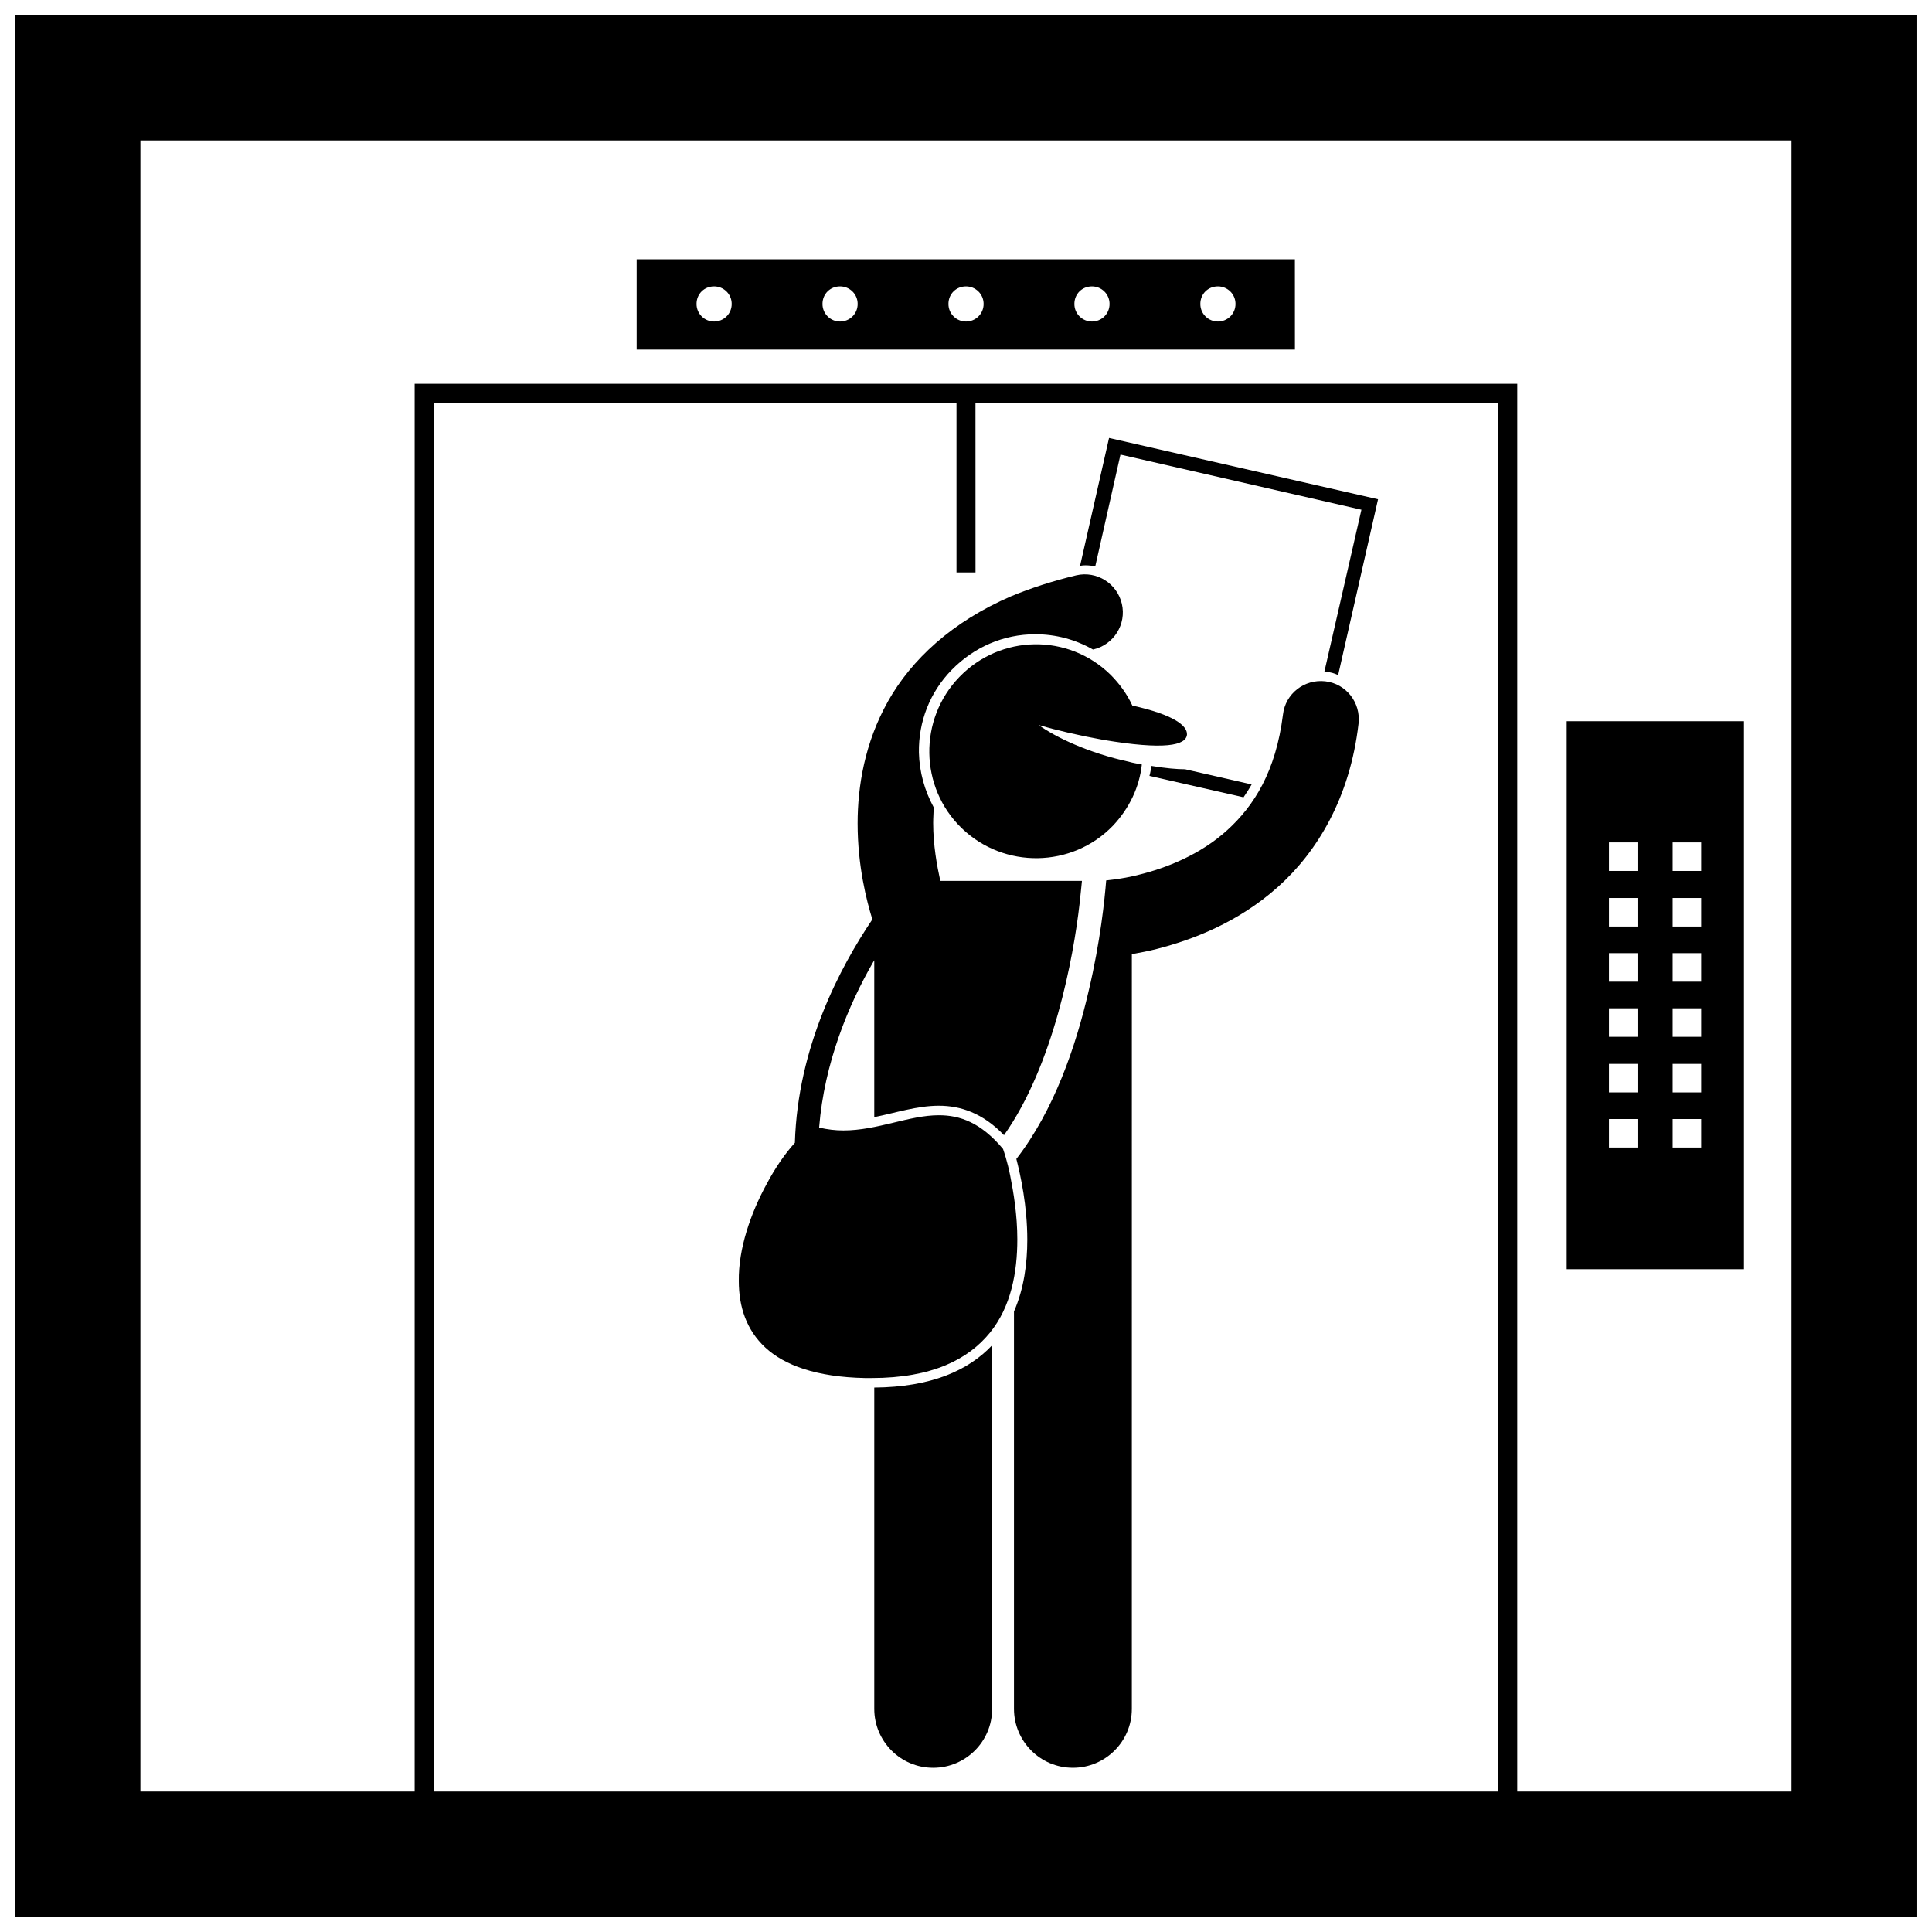
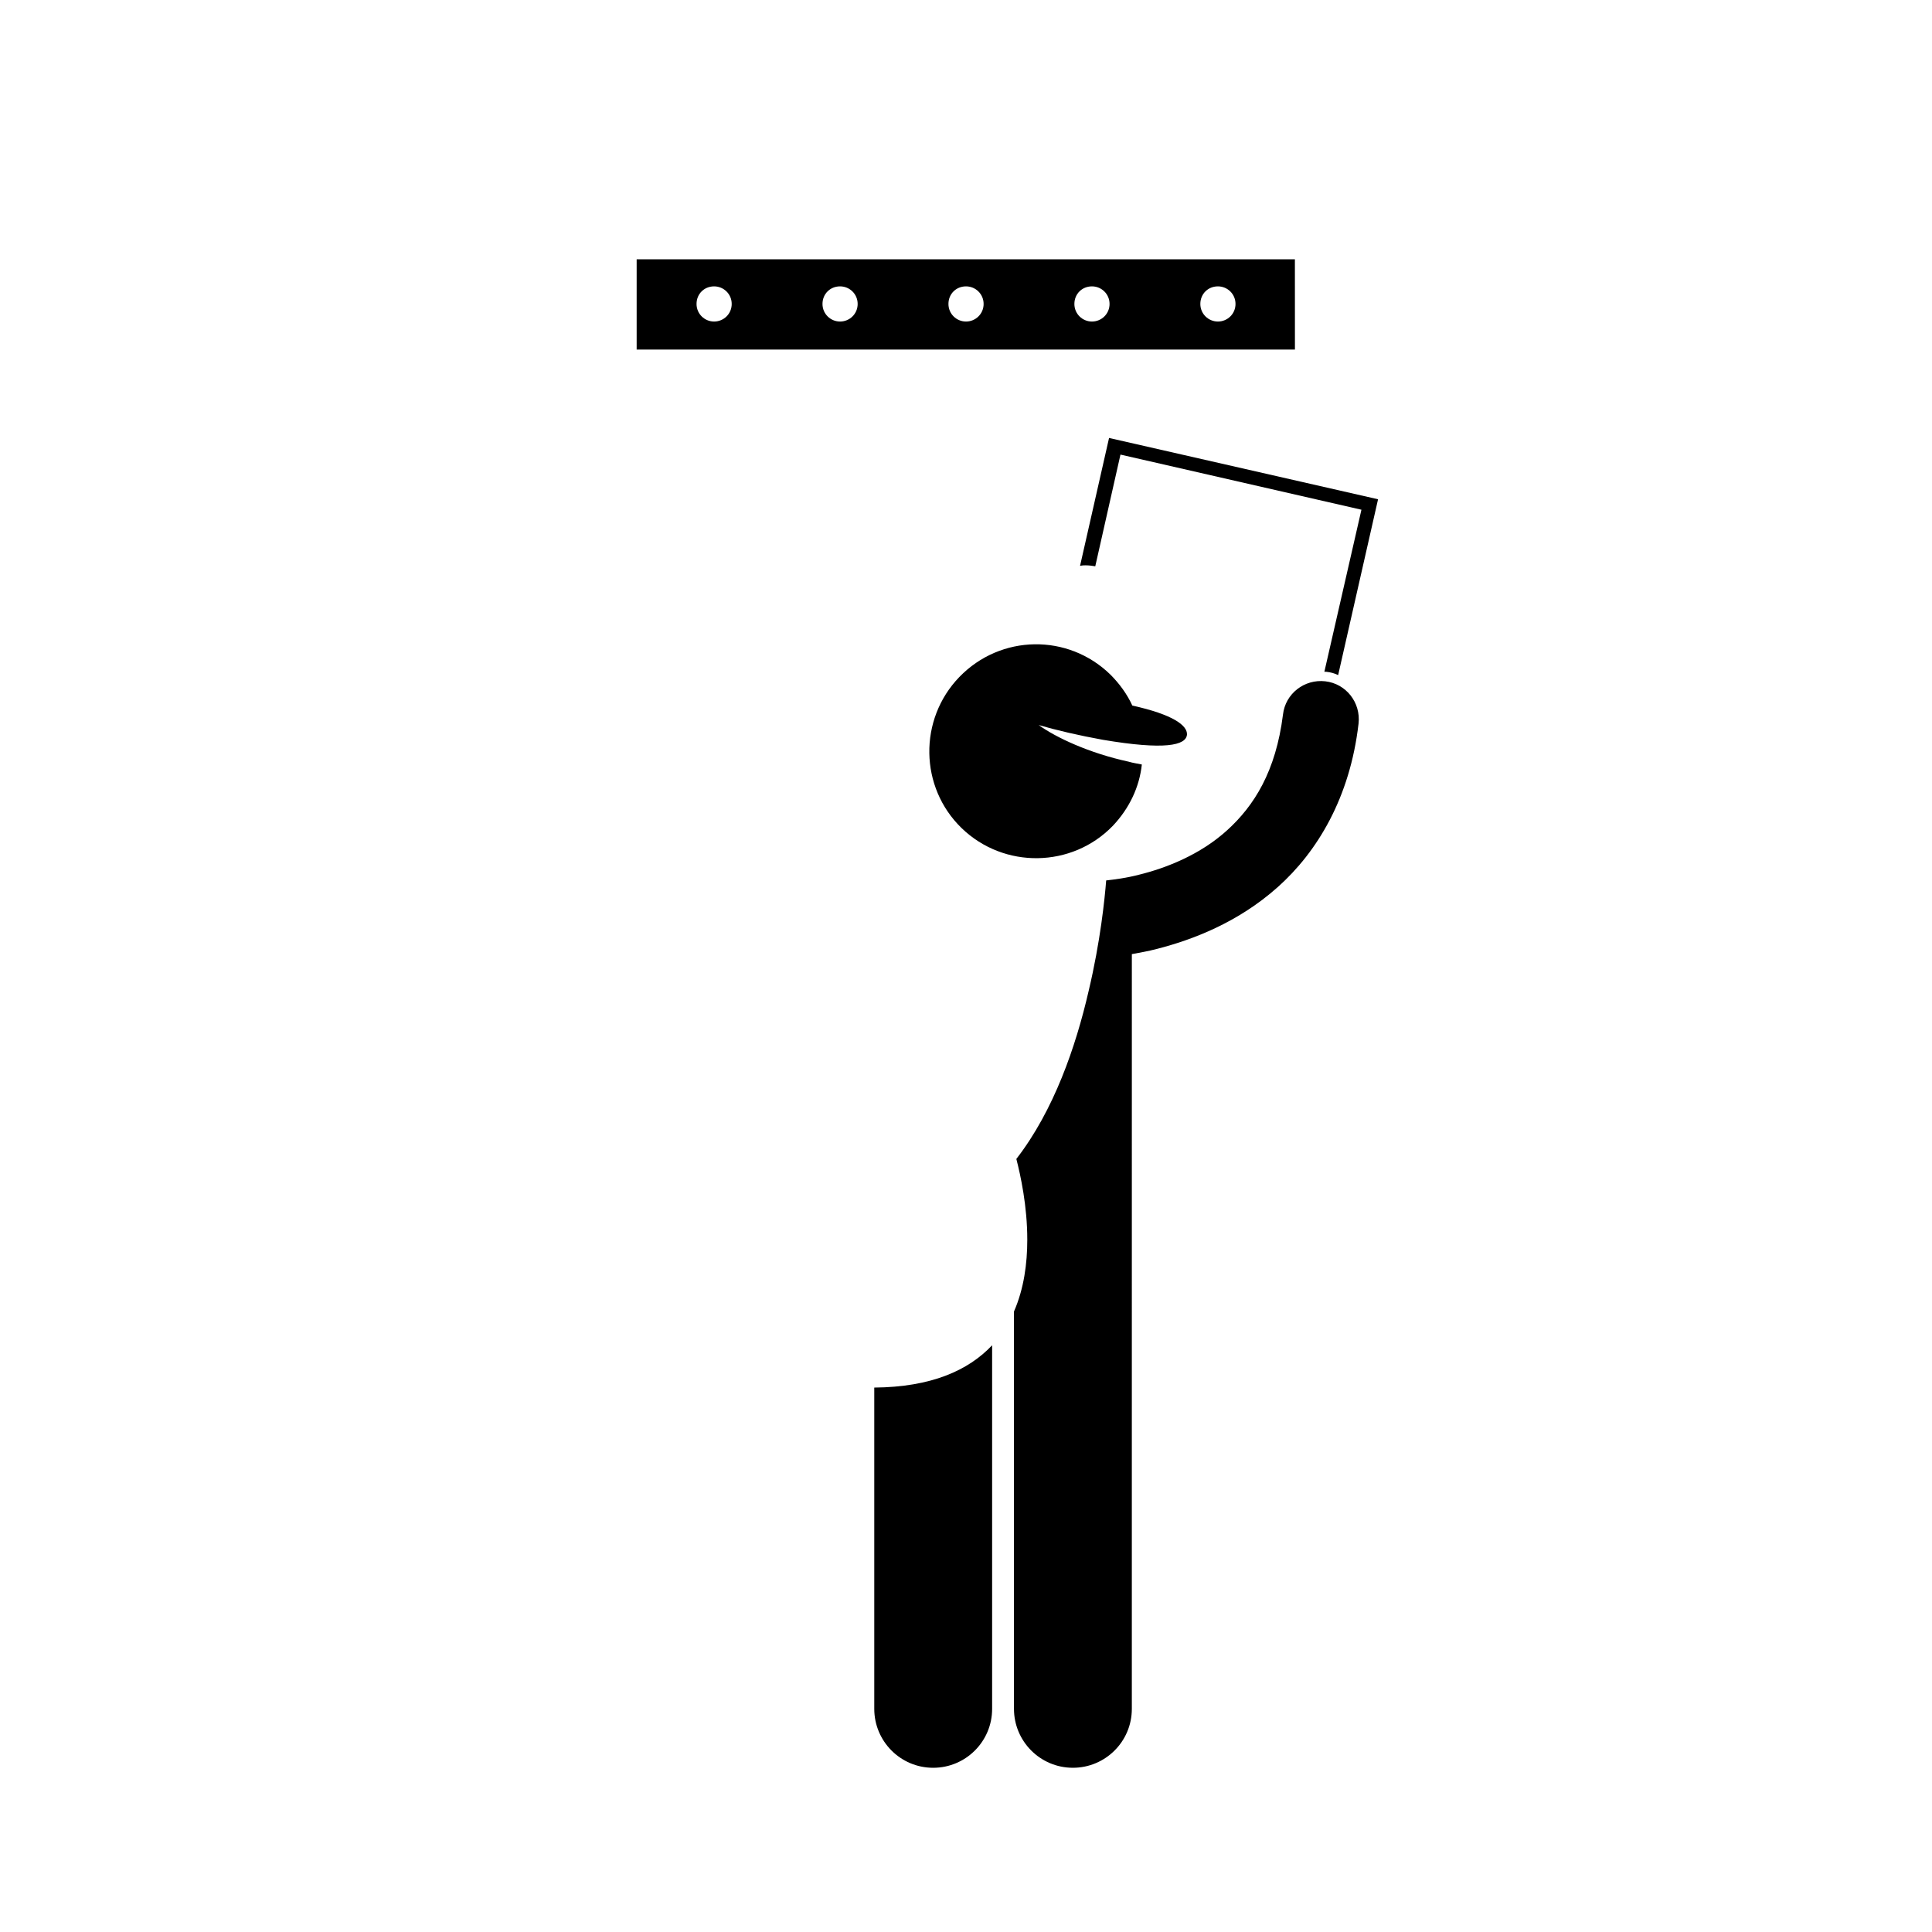
<svg xmlns="http://www.w3.org/2000/svg" width="800px" height="800px" version="1.1" viewBox="144 144 512 512">
  <defs>
    <clipPath id="a">
      <path d="m148.09 148.09h503.81v503.81h-503.81z" />
    </clipPath>
  </defs>
  <g clip-path="url(#a)">
-     <path d="m148.09 651.9h503.81v-503.81h-503.81zm254.42-401.16h138.55v368.03h-282.13v-368.03h138.55v44.965h5.039zm-221.3-69.527h437.56v437.56h-72.676v-373.07h-292.21v373.07h-72.676z" />
-   </g>
+     </g>
  <path d="m487.16 212.71h-174.44v23.93h174.45zm-153.91 16.5c-2.519 0-4.66-2.016-4.66-4.66s2.016-4.66 4.66-4.66c2.519 0 4.66 2.016 4.66 4.66s-2.141 4.66-4.66 4.66zm33.379 0c-2.519 0-4.66-2.016-4.66-4.66s2.016-4.66 4.66-4.66c2.519 0 4.66 2.016 4.66 4.66s-2.141 4.66-4.66 4.66zm33.379 0c-2.519 0-4.66-2.016-4.66-4.66s2.016-4.66 4.66-4.66c2.519 0 4.66 2.016 4.66 4.66s-2.144 4.66-4.66 4.66zm33.375 0c-2.519 0-4.66-2.016-4.66-4.66s2.016-4.66 4.66-4.66c2.519 0 4.66 2.016 4.66 4.66s-2.141 4.66-4.66 4.66zm33.379 0c-2.519 0-4.66-2.016-4.66-4.66s2.016-4.66 4.66-4.66c2.519 0 4.66 2.016 4.66 4.66s-2.141 4.66-4.66 4.66z" />
-   <path d="m606.18 335.13h-46.98v145.22h46.98zm-28.215 112.98h-7.559v-7.559h7.559zm0-14.613h-7.559v-7.559h7.559zm0-14.734h-7.559v-7.559h7.559zm0-14.609h-7.559v-7.559h7.559zm0-14.613h-7.559v-7.559h7.559zm0-14.734h-7.559v-7.559h7.559zm16.879 73.305h-7.559v-7.559h7.559zm0-14.613h-7.559v-7.559h7.559zm0-14.734h-7.559v-7.559h7.559zm0-14.609h-7.559v-7.559h7.559zm0-14.613h-7.559v-7.559h7.559zm0-14.734h-7.559v-7.559h7.559z" />
  <path d="m431.74 293.82c0.883 0 1.762 0.125 2.519 0.25l6.676-29.598 63.859 14.609-9.824 42.949h0.504c1.133 0.125 2.141 0.379 3.148 0.883l10.578-46.602-71.289-16.246-7.684 33.883c0.629-0.129 1.008-0.129 1.512-0.129z" />
-   <path d="m458.06 347.86c-2.141 0-5.039-0.25-8.941-0.883-0.125 0.883-0.25 1.762-0.504 2.644l24.938 5.668c0.754-1.133 1.512-2.266 2.141-3.402z" />
-   <path d="m379.34 329.84c-6.172 10.957-8.062 22.547-8.062 32.371 0 11.336 2.394 20.531 3.906 25.441-8.566 12.723-19.773 33.754-20.531 59.199-2.519 2.769-5.164 6.551-7.43 10.832-4.281 7.809-7.559 17.254-7.43 25.82 0 6.801 2.016 12.973 7.055 17.633 5.039 4.66 13.477 7.809 26.449 8.062h1.637c16.246 0 25.695-5.039 31.363-11.965s7.305-16.121 7.305-24.812c0-6.422-1.008-12.469-1.891-16.879-0.754-3.777-1.637-6.297-1.891-7.055-5.918-7.055-11.461-8.941-17.004-8.941-7.934 0-16.246 4.031-25.316 4.031-2.141 0-4.156-0.25-6.422-0.754 1.387-17.254 7.809-32.496 14.234-43.707 0.125-0.25 0.25-0.379 0.379-0.629v41.562c5.668-1.133 11.336-3.023 17.129-3.023 5.668 0 11.586 1.891 17.254 7.809 13.098-18.516 18.391-46.98 20.027-61.34 0.25-2.519 0.504-4.535 0.629-6.047h-37.535c-0.883-4.031-1.891-9.445-1.891-15.367 0-1.387 0.125-2.769 0.125-4.156-2.394-4.41-3.777-9.32-3.906-14.484-0.125-8.188 2.898-15.996 8.691-21.914 5.918-6.047 13.73-9.445 22.168-9.445 5.414 0 10.578 1.387 15.242 4.031h0.125c5.414-1.258 8.816-6.676 7.559-12.09-1.258-5.414-6.676-8.816-12.09-7.559-6.297 1.512-12.09 3.402-17.254 5.543-15.75 6.797-26.453 16.875-32.625 27.832z" />
  <path d="m482.62 379.09s0.125-0.125 0 0c10.453-9.32 19.145-23.68 21.41-43.328 0.629-5.543-3.273-10.578-8.816-11.211-5.543-0.629-10.578 3.273-11.211 8.816-1.891 15.113-7.684 24.184-14.738 30.605-7.18 6.551-16.246 10.078-23.426 11.84-3.402 0.883-6.422 1.258-8.691 1.512-0.379 4.785-1.512 16.121-4.66 29.348-3.402 14.738-9.195 31.613-19.145 44.461 1.133 4.41 2.898 12.469 2.898 21.41 0 6.297-0.883 12.973-3.527 19.02v105.3c0 8.566 6.926 15.617 15.617 15.617 8.566 0 15.617-6.926 15.617-15.617l0.004-200.01c2.016-0.379 4.281-0.754 6.676-1.387 9.32-2.394 21.41-6.93 31.992-16.375z" />
  <path d="m375.69 511.72v85.145c0 8.566 6.926 15.617 15.617 15.617 8.566 0 15.617-6.926 15.617-15.617v-96.355c-6.297 6.676-16.121 11.086-31.234 11.211z" />
  <path d="m398.23 323.42c-10.832 11.211-10.578 29.223 0.629 40.055 11.211 10.832 29.223 10.578 40.055-0.629 4.41-4.66 7.055-10.328 7.684-16.246-1.133-0.25-2.266-0.379-3.527-0.754-10.453-2.266-19.27-6.422-23.805-9.699 4.785 1.387 10.707 2.769 17.004 3.906 16.375 2.769 22.043 1.512 22.293-1.387 0.125-2.394-3.652-5.289-14.484-7.684-1.387-3.023-3.402-5.793-5.793-8.188-11.211-10.961-29.098-10.711-40.055 0.625z" />
</svg>